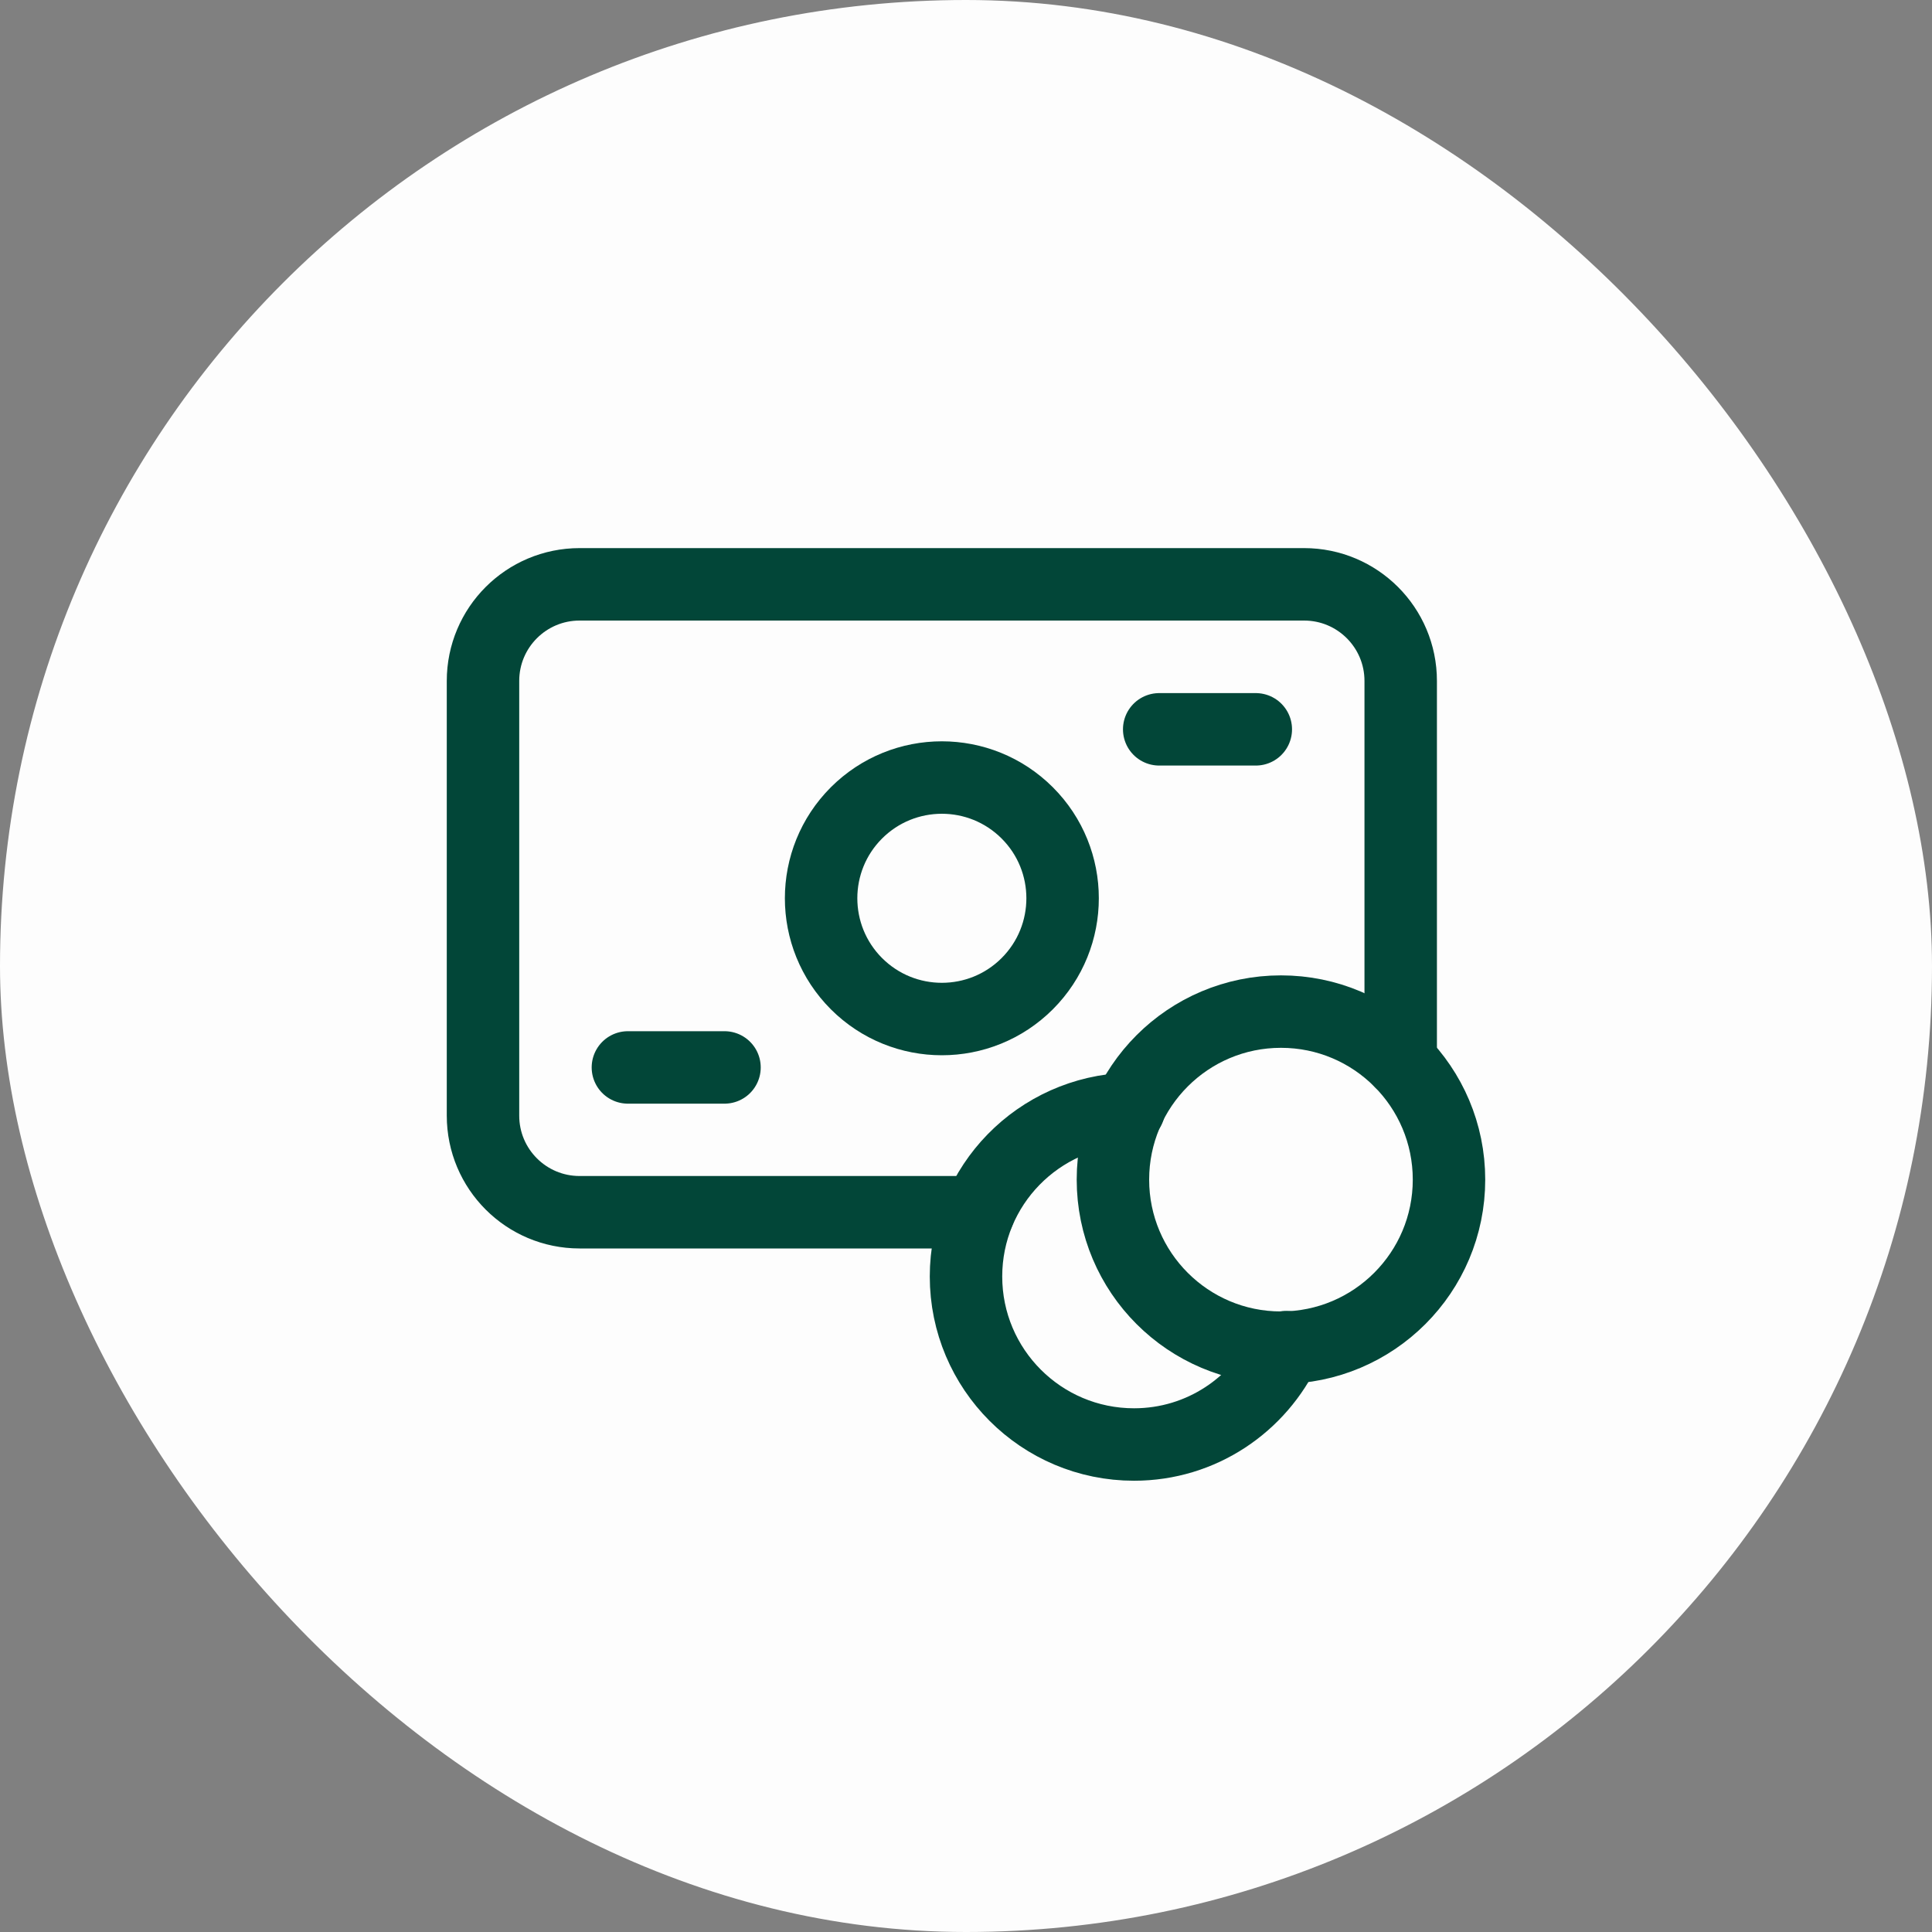
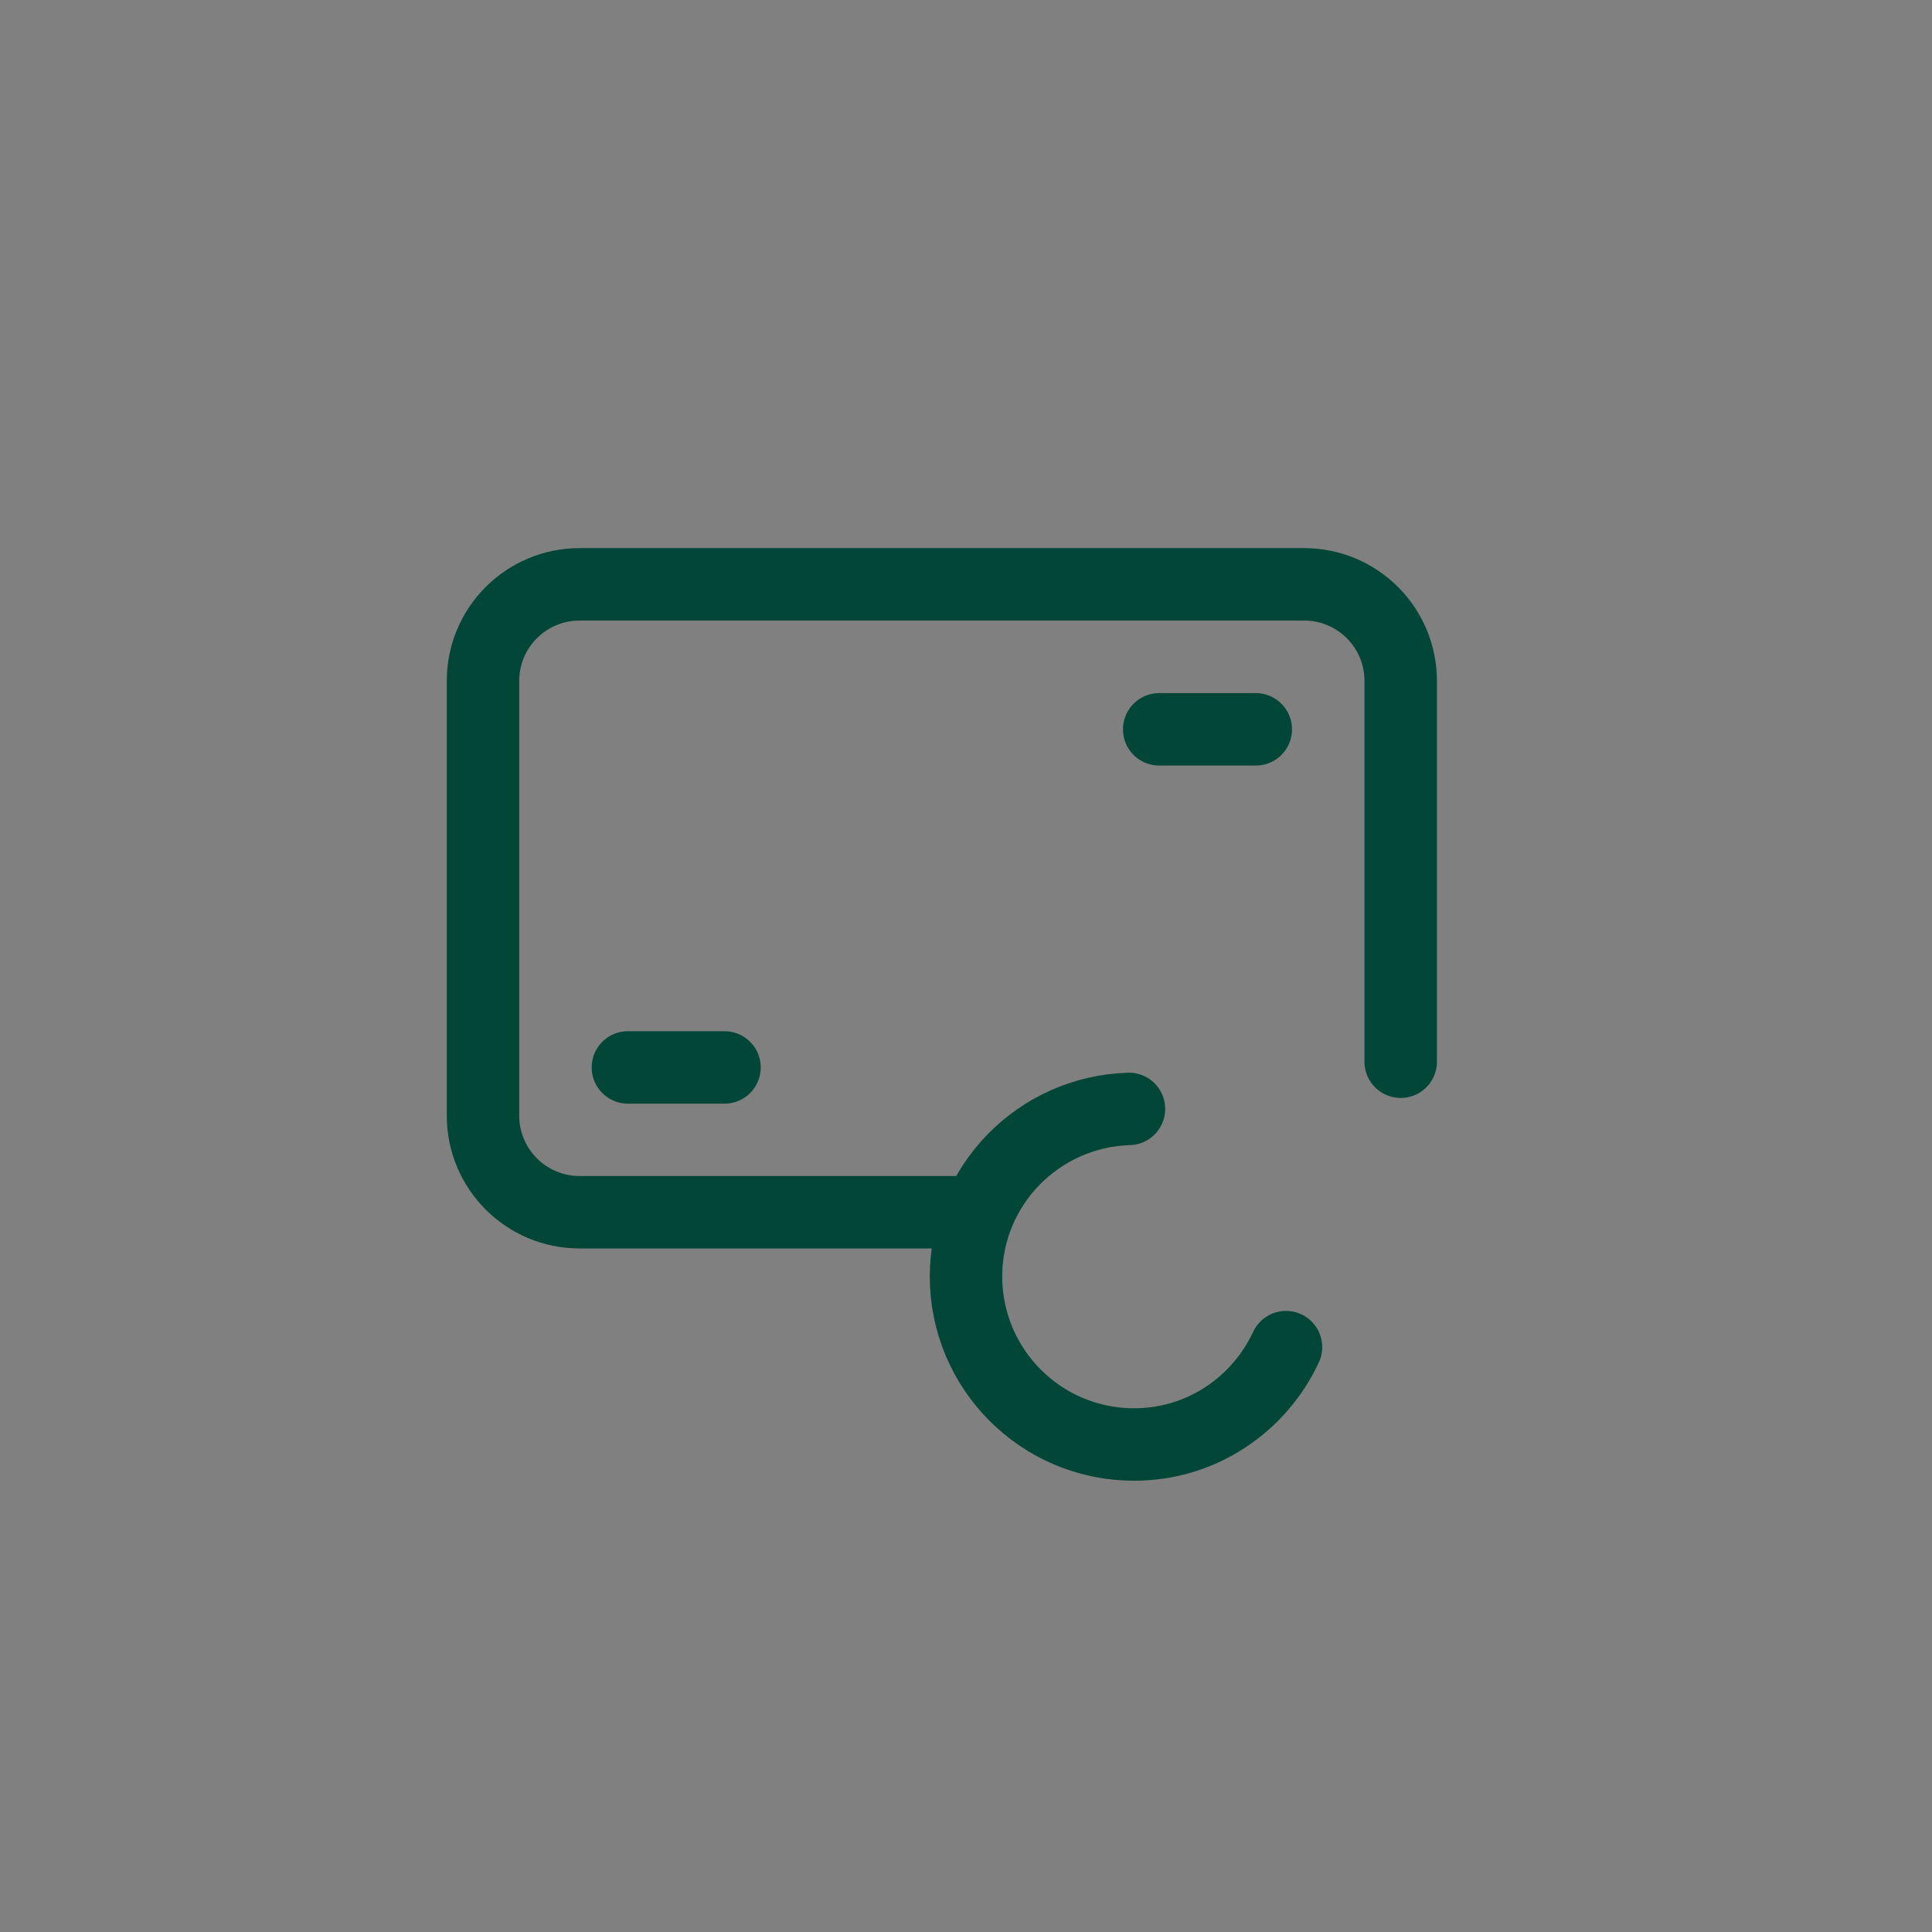
<svg xmlns="http://www.w3.org/2000/svg" width="40" height="40" viewBox="0 0 40 40" fill="none">
  <rect x="0" y="0" width="40" height="40" fill="#808080" stroke="none" />
-   <rect width="40" height="40" rx="20" fill="#FDFDFD" />
-   <path d="M21.268 16.83C22.244 17.806 22.244 19.389 21.268 20.366C20.291 21.342 18.709 21.342 17.732 20.366C16.756 19.389 16.756 17.806 17.732 16.83C18.709 15.854 20.291 15.854 21.268 16.83" stroke="#024638" stroke-width="1.5" stroke-linecap="round" stroke-linejoin="round" />
  <path d="M29 21.982V14.098C29 12.993 28.105 12.098 27 12.098H12C10.895 12.098 10 12.993 10 14.098V23.098C10 24.203 10.895 25.098 12 25.098H20.261" stroke="#024638" stroke-width="1.5" stroke-linecap="round" stroke-linejoin="round" />
  <path d="M13 22.1H15" stroke="#024638" stroke-width="1.5" stroke-linecap="round" stroke-linejoin="round" />
  <path d="M24 15.1H26" stroke="#024638" stroke-width="1.5" stroke-linecap="round" stroke-linejoin="round" />
  <path d="M23.374 22.959C21.503 23.016 20 24.542 20 26.428C20 28.349 21.558 29.907 23.479 29.907C24.876 29.907 26.072 29.079 26.625 27.891" stroke="#024638" stroke-width="1.5" stroke-linecap="round" stroke-linejoin="round" />
-   <path d="M26.521 27.902C24.6 27.902 23.042 26.344 23.042 24.423C23.042 22.502 24.6 20.944 26.521 20.944C28.443 20.944 30 22.502 30 24.423C30 26.344 28.443 27.902 26.521 27.902" stroke="#024638" stroke-width="1.5" stroke-linecap="round" stroke-linejoin="round" />
</svg>